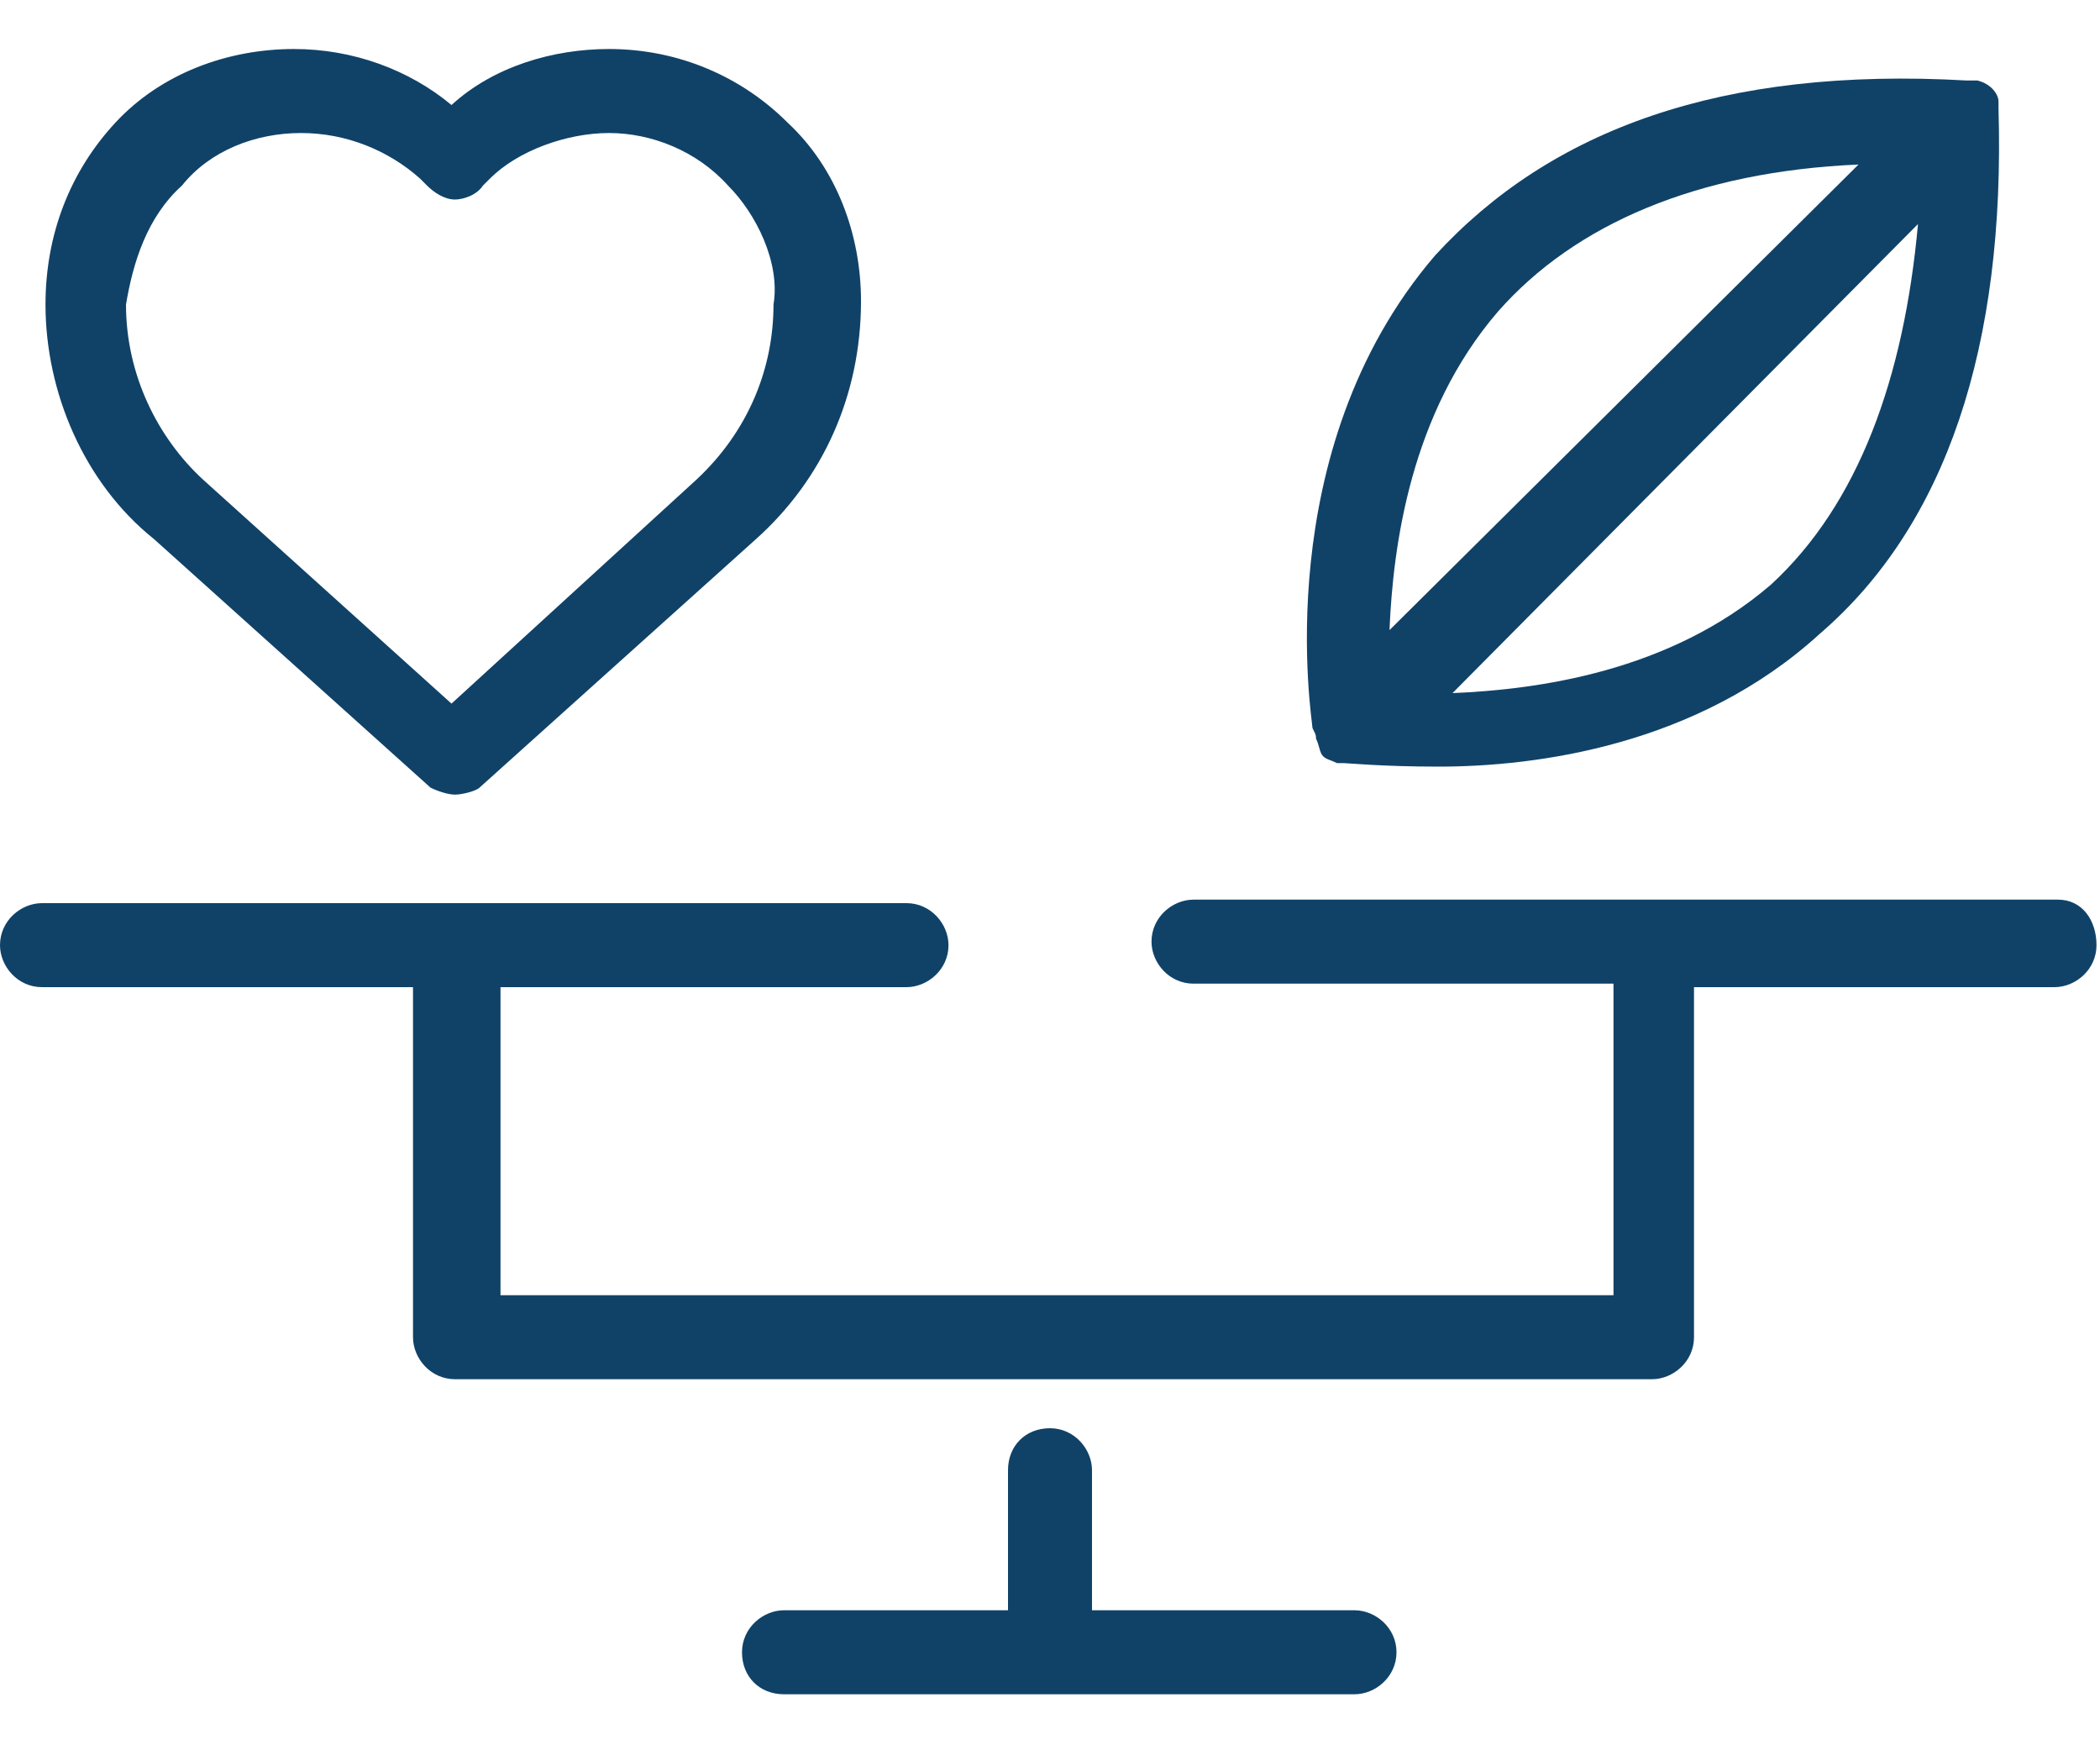
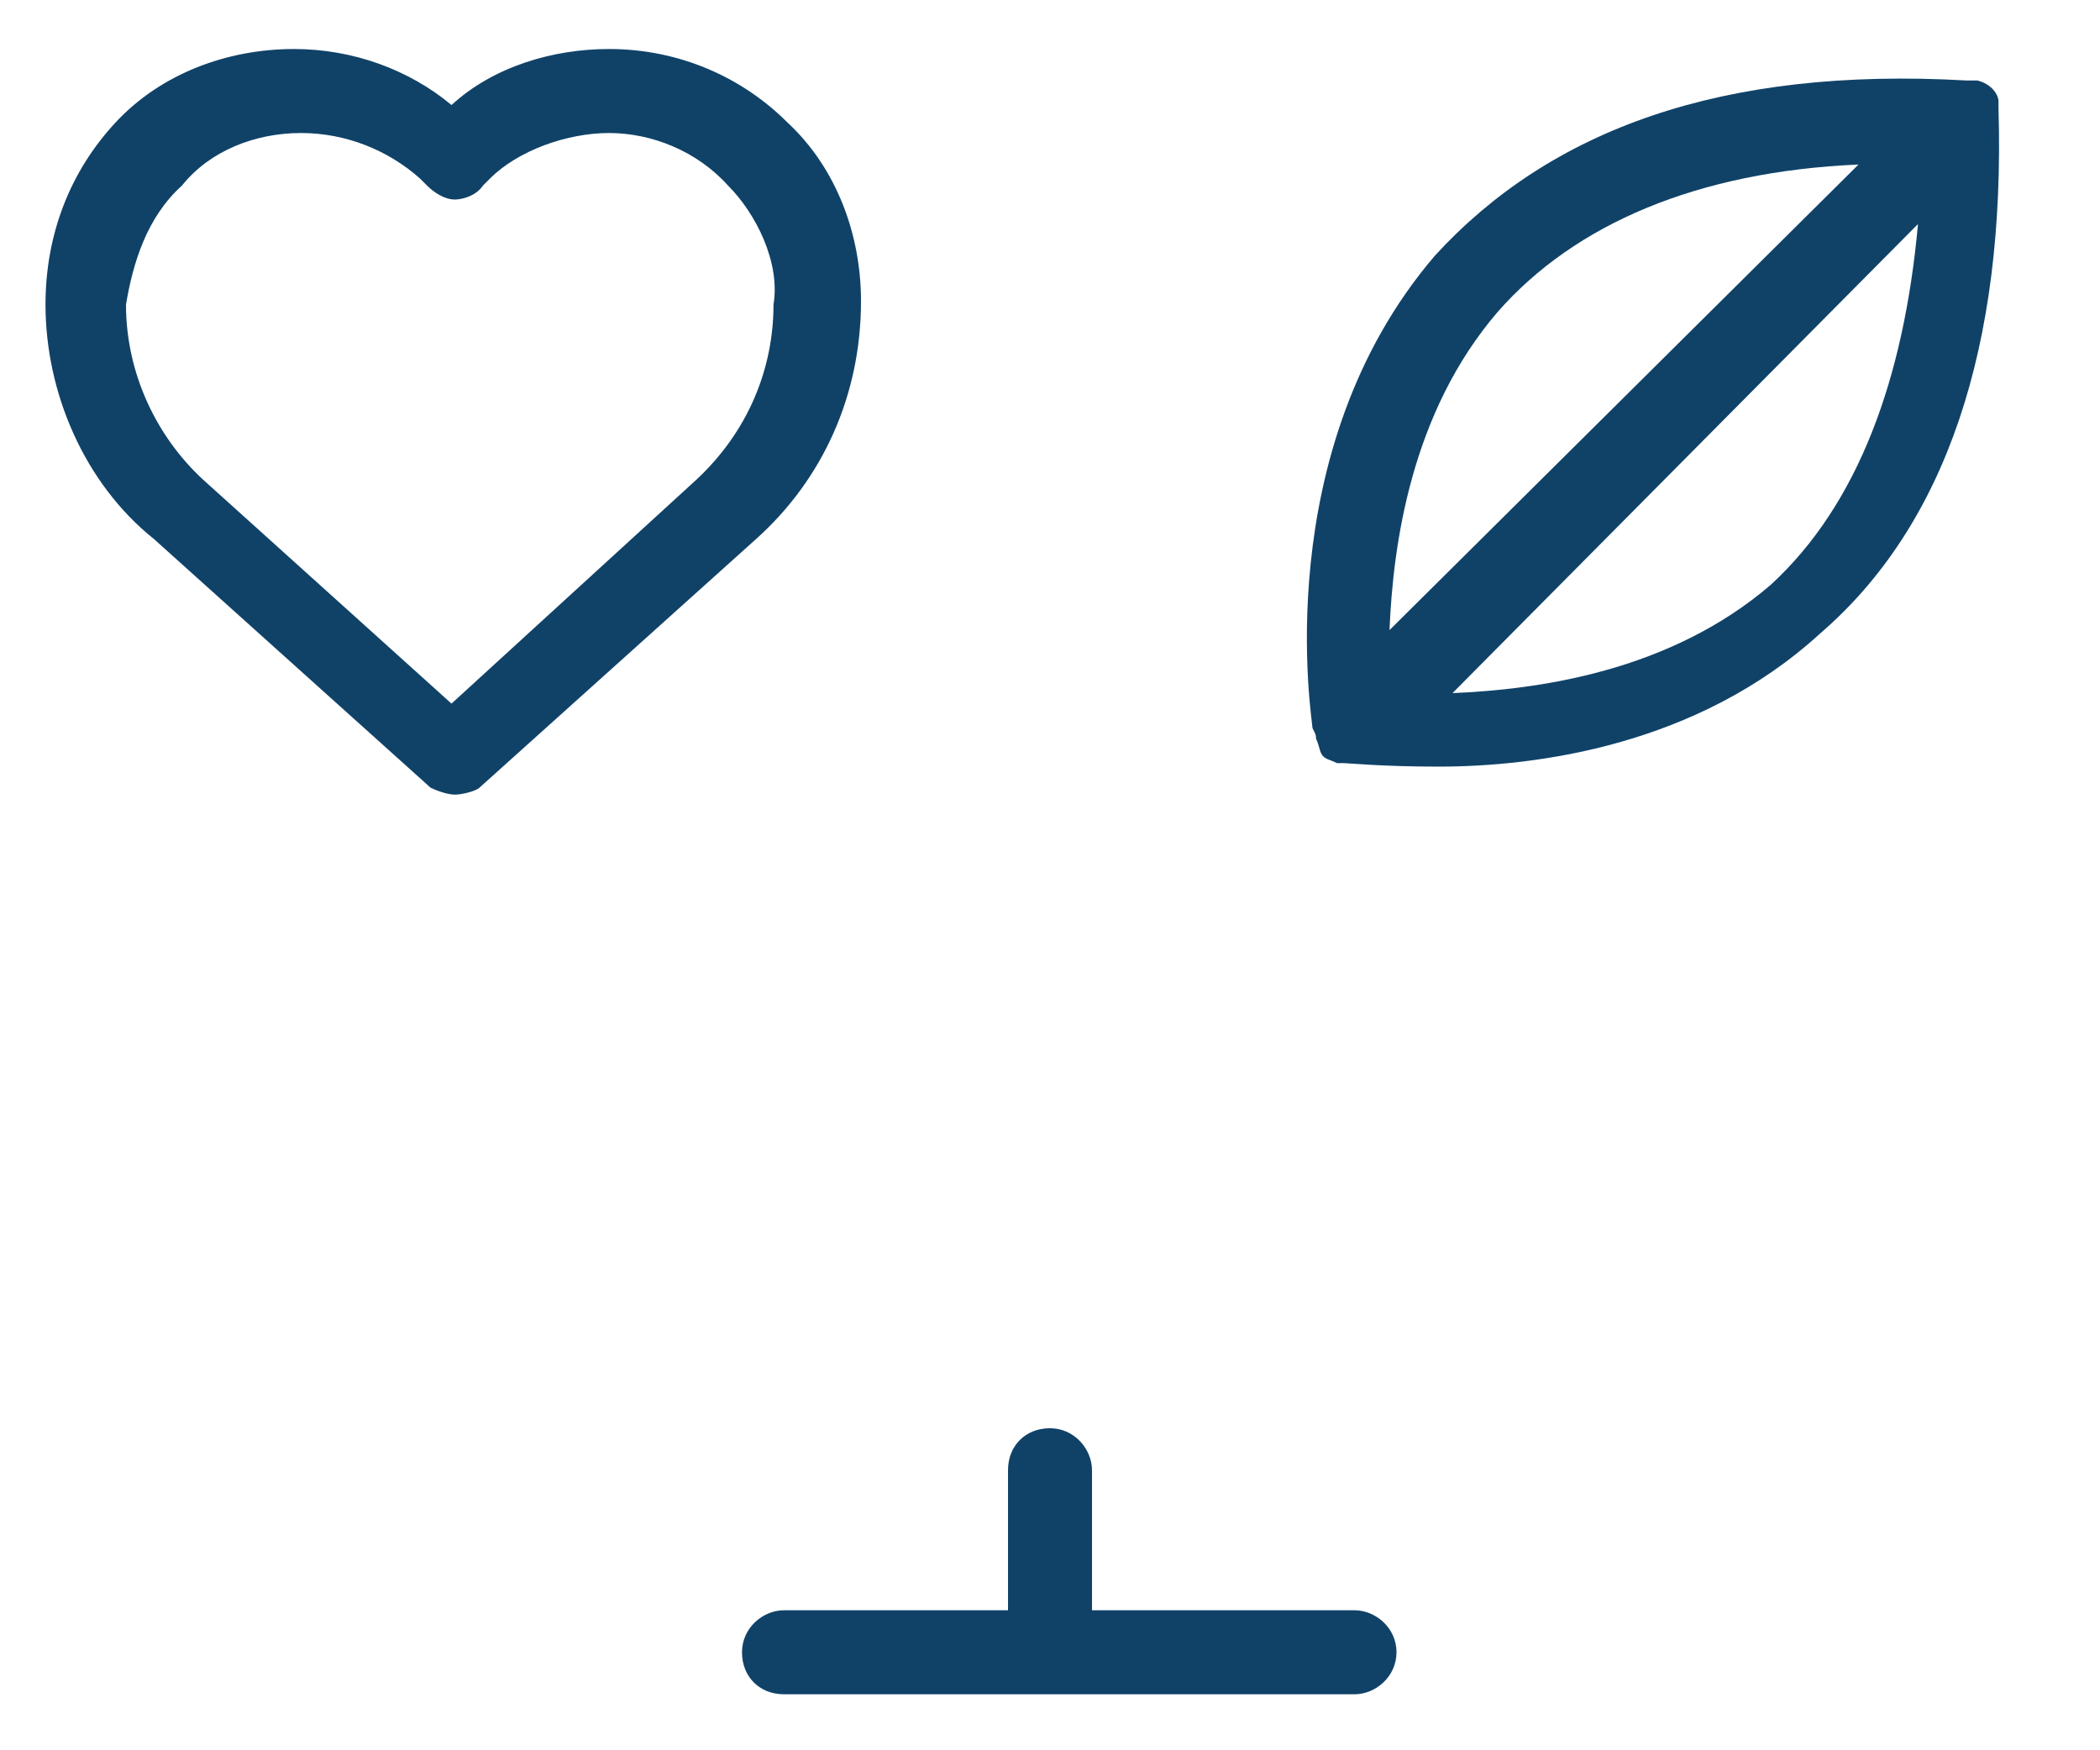
<svg xmlns="http://www.w3.org/2000/svg" version="1.1" id="Layer_1" x="0px" y="0px" viewBox="0 0 60 50" style="enable-background:new 0 0 60 50;" xml:space="preserve">
  <style type="text/css">
	.st0{display:none;}
	.st1{display:inline;}
	.st2{fill:#104268;}
</style>
  <g id="Layer_1_1_" class="st0">
    <g transform="translate(0,-952.362)" class="st1">
-       <path class="st2" d="M35,952.4c-13.8,0-25,11.2-25,25s11.2,25,25,25s25-11.2,25-25S48.8,952.4,35,952.4z M35,954.7    c12.6,0,22.7,10.2,22.7,22.7s-10.2,22.7-22.7,22.7S12.3,990,12.3,977.4C12.3,964.8,22.4,954.7,35,954.7z M47,967.7    c-0.3,0-0.6,0.1-0.8,0.3l-14.7,15.1l-6.4-6.6c-0.5-0.5-1.1-0.5-1.6-0.1s-0.5,1.1-0.1,1.6l0,0l7.3,7.4c0.5,0.5,1.1,0.5,1.6,0l0,0    l15.5-15.9c0.5-0.5,0.5-1.2,0-1.6C47.7,967.8,47.3,967.7,47,967.7z" />
-     </g>
+       </g>
  </g>
  <g id="Layer_2">
    <g>
      <path class="st2" d="M4.4,15.4l7.9,7.1c0.2,0.1,0.5,0.2,0.7,0.2c0.2,0,0.6-0.1,0.7-0.2l7.9-7.1c1.9-1.7,3-4.1,3-6.8    c0-1.9-0.7-3.8-2.1-5.1l0,0c-1.3-1.3-3.1-2.1-5.1-2.1l0,0c-1.6,0-3.3,0.5-4.5,1.6c-1.2-1-2.8-1.6-4.5-1.6c-1.9,0-3.8,0.7-5.1,2.1    S1.3,6.7,1.3,8.7C1.3,11.2,2.4,13.8,4.4,15.4z M5.2,5.3c0.8-1,2.1-1.5,3.4-1.5s2.5,0.5,3.4,1.3l0.2,0.2c0.2,0.2,0.5,0.4,0.8,0.4    l0,0c0.2,0,0.6-0.1,0.8-0.4l0.2-0.2c0.8-0.8,2.2-1.3,3.4-1.3l0,0c1.2,0,2.5,0.5,3.4,1.5l0,0c0.8,0.8,1.5,2.2,1.3,3.4    c0,1.8-0.7,3.6-2.2,5l-7,6.4l-7.1-6.4c-1.3-1.2-2.2-3-2.2-5C3.8,7.5,4.2,6.2,5.2,5.3z" />
      <path class="st2" d="M37.6,21.1C37.6,21.1,37.6,21.2,37.6,21.1c0.1,0.2,0.1,0.4,0.2,0.5l0,0l0,0c0.1,0.1,0.2,0.1,0.4,0.2    c0,0,0,0,0.1,0h0.1c0.1,0,1.1,0.1,2.7,0.1c2.8,0,7.4-0.6,10.9-3.8c3.6-3.1,5.3-8.2,5.1-15l0,0l0,0c0,0,0-0.1,0-0.2V2.9    c0-0.2-0.2-0.5-0.6-0.6h-0.1c0,0-0.1,0-0.2,0l0,0l0,0C49.2,1.9,44.3,3.7,41,7.3c-4.8,5.6-3.5,13.3-3.5,13.5    C37.6,21,37.6,21,37.6,21.1z M50.6,16.7c-2.9,2.5-6.7,3-9.1,3.1L54.8,6.4C54.4,10.8,53.1,14.4,50.6,16.7z M42.8,8.9    c2.2-2.5,5.7-4,10.3-4.2L39.7,18C39.8,15.6,40.3,11.8,42.8,8.9z" />
-       <path class="st2" d="M58.8,25.7H34.1c-0.6,0-1.2,0.5-1.2,1.2c0,0.6,0.5,1.2,1.2,1.2h12V37H14.3v-8.8h11.6c0.6,0,1.2-0.5,1.2-1.2    c0-0.6-0.5-1.2-1.2-1.2H1.2c-0.6,0-1.2,0.5-1.2,1.2c0,0.6,0.5,1.2,1.2,1.2h10.6v10c0,0.6,0.5,1.2,1.2,1.2h34.2    c0.6,0,1.2-0.5,1.2-1.2v-10h10.3c0.6,0,1.2-0.5,1.2-1.2S59.5,25.7,58.8,25.7z" />
      <path class="st2" d="M38.7,46h-7.5v-4c0-0.6-0.5-1.2-1.2-1.2s-1.2,0.5-1.2,1.2v4h-6.4c-0.6,0-1.2,0.5-1.2,1.2s0.5,1.2,1.2,1.2    h16.3c0.6,0,1.2-0.5,1.2-1.2S39.3,46,38.7,46z" />
    </g>
  </g>
</svg>